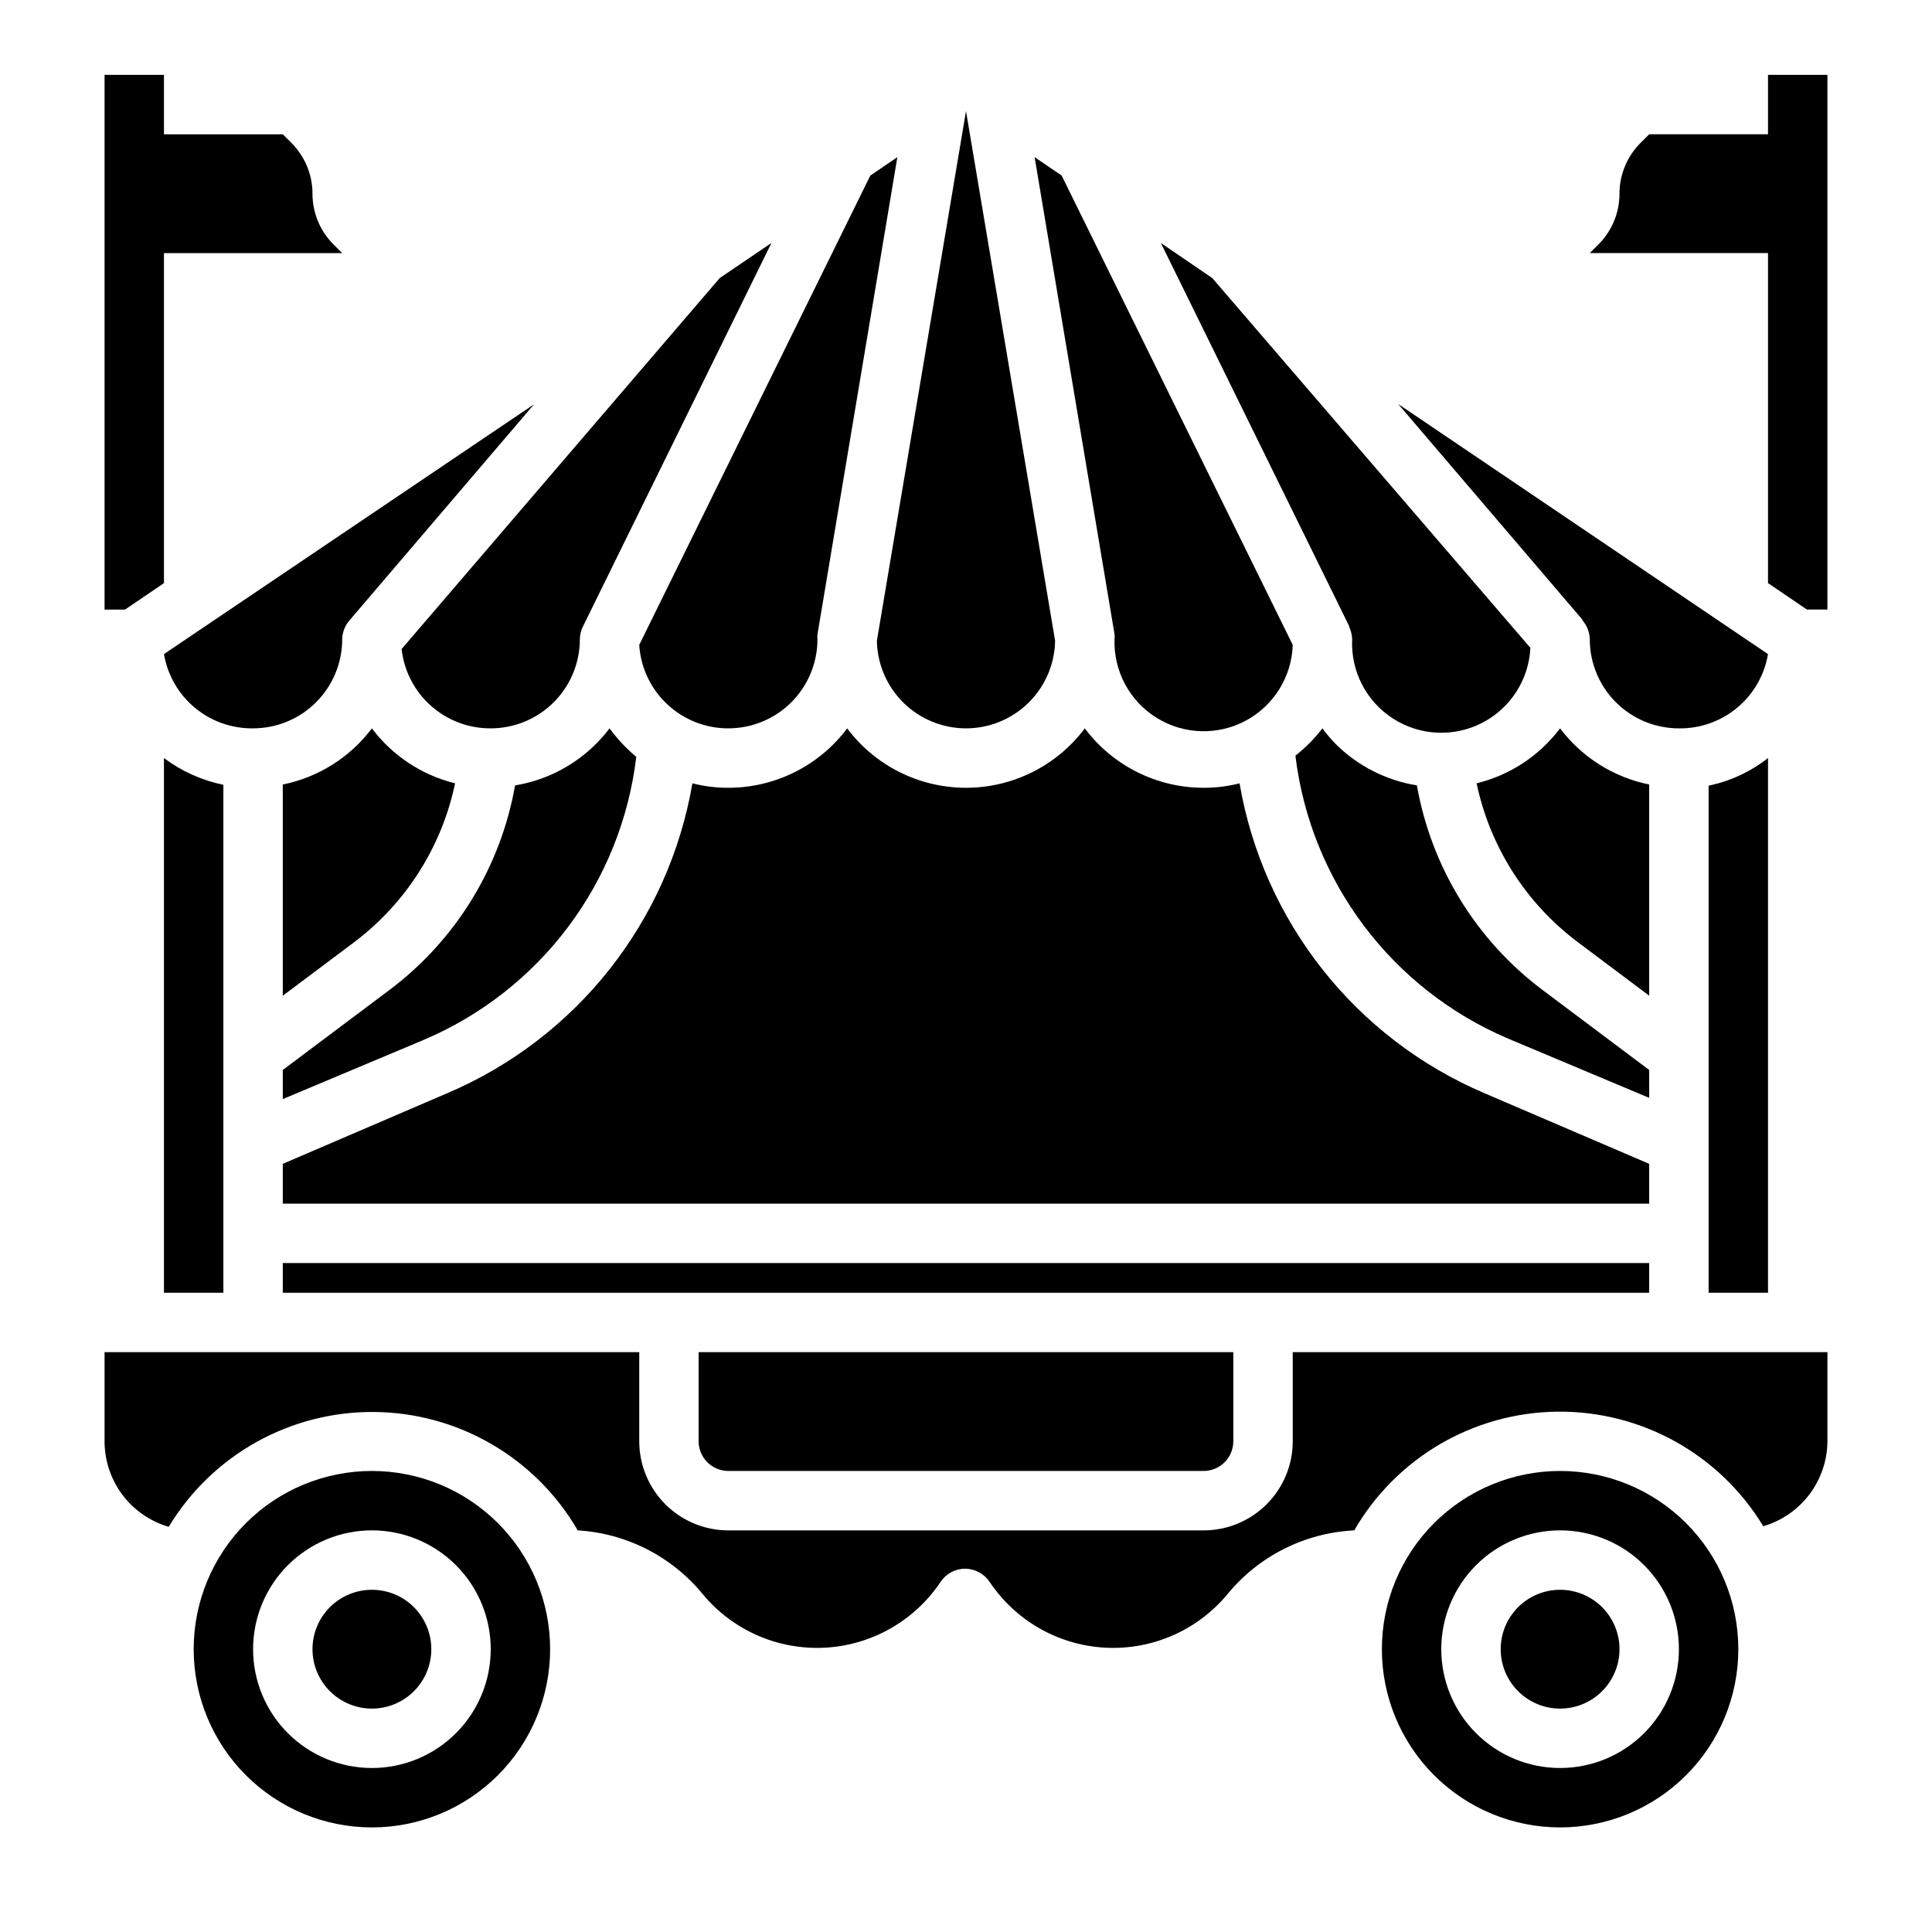
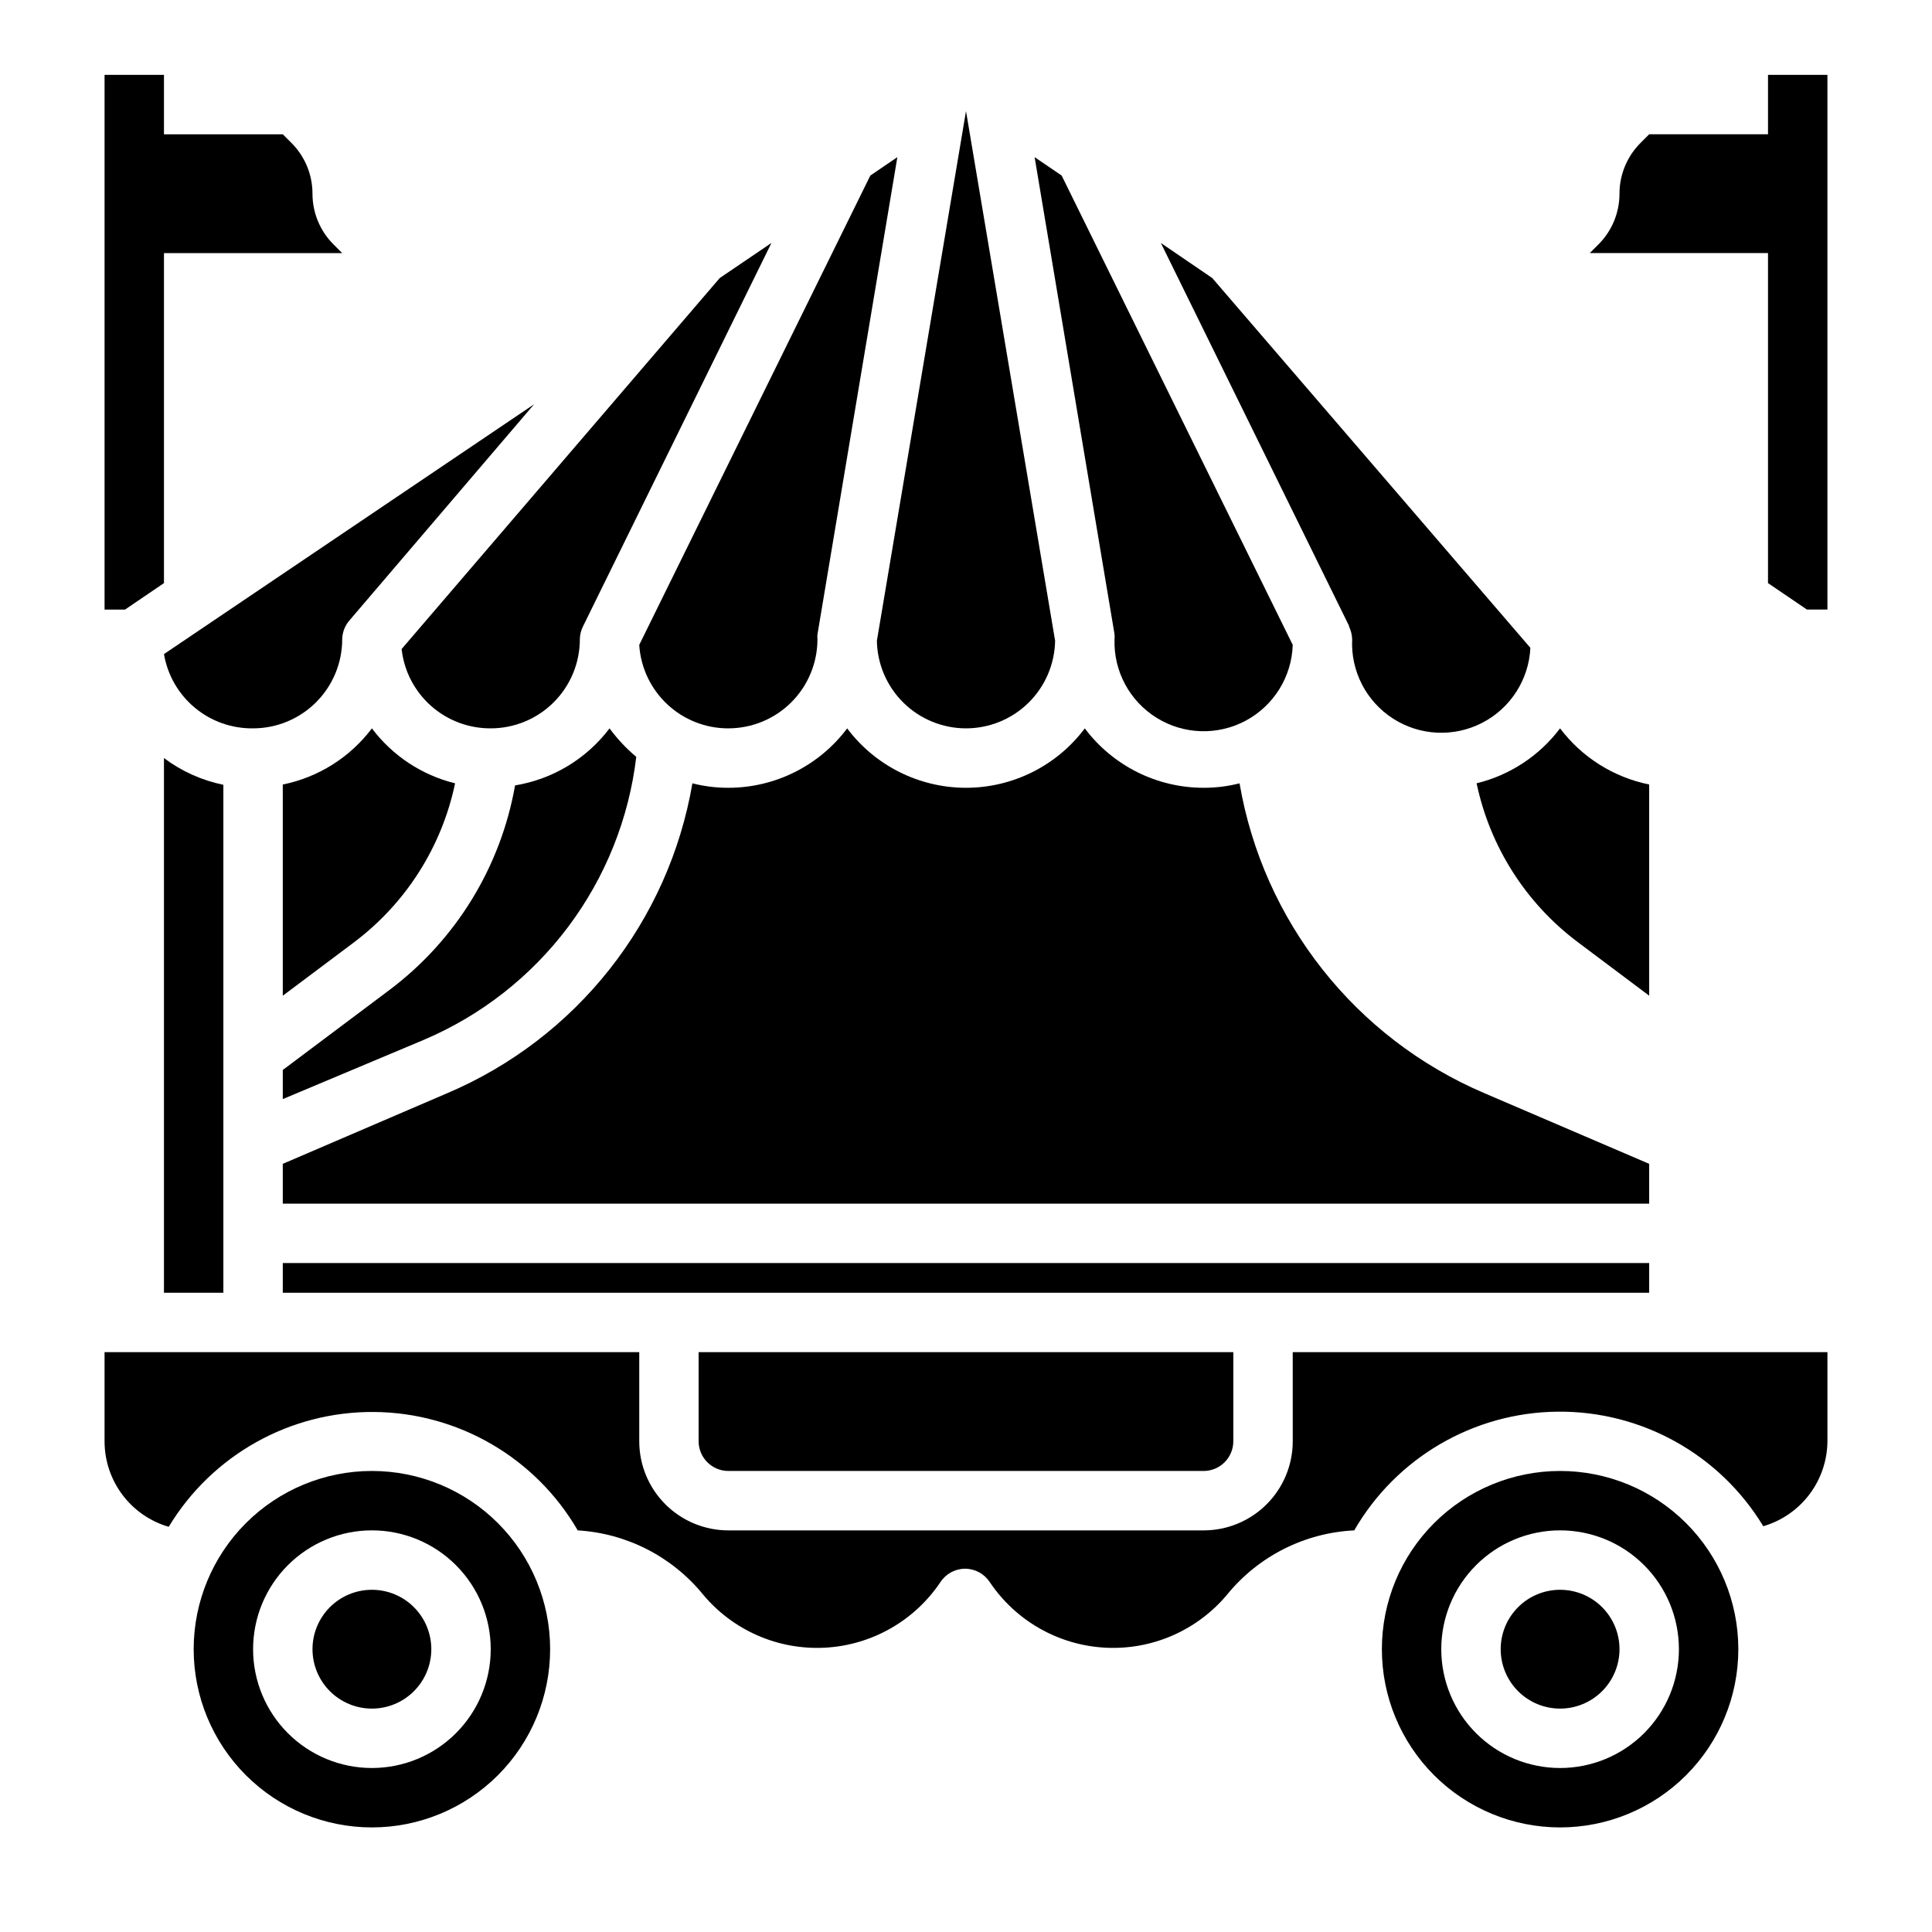
<svg xmlns="http://www.w3.org/2000/svg" fill="#000000" width="800px" height="800px" version="1.1" viewBox="144 144 512 512">
  <g>
    <path d="m264.6 351.59c-8.809-2.172-16.594-7.316-22.043-14.562-5.789 7.676-14.191 12.969-23.617 14.879v55.969l18.895-14.168v-0.004c13.734-10.328 23.246-25.293 26.766-42.113z" />
-     <path d="m581.05 427.55-28.34-21.254c-17.535-13.191-29.406-32.551-33.219-54.16-8.094-1.305-15.582-5.102-21.414-10.863-1.312-1.324-2.519-2.746-3.621-4.25-2.078 2.699-4.484 5.129-7.16 7.242 4.031 33.238 25.484 61.801 56.285 74.941l37.473 15.742z" />
    <path d="m439.36 312.15c0.043 0.418 0.043 0.84 0 1.258-0.27 8.438 3.988 16.375 11.16 20.824 7.172 4.453 16.176 4.738 23.617 0.75 7.438-3.988 12.188-11.641 12.453-20.078l-61.242-124.38-7.164-4.879 21.176 126.42z" />
    <path d="m501.47 309.94c0.527 1.082 0.82 2.262 0.867 3.465-0.41 8.438 3.715 16.449 10.82 21.023 7.102 4.57 16.102 5.008 23.613 1.141 7.512-3.863 12.391-11.445 12.797-19.883l-84.309-98.004-13.617-9.289 49.91 101.55z" />
    <path d="m581.05 351.9c-9.426-1.91-17.824-7.203-23.617-14.879-5.469 7.262-13.285 12.41-22.117 14.562 3.539 16.832 13.078 31.801 26.844 42.113l18.891 14.172z" />
    <path d="m218.94 435.27 37.473-15.742v-0.004c15.133-6.438 28.301-16.758 38.172-29.918 9.867-13.156 16.09-28.688 18.031-45.023-2.648-2.231-5.027-4.766-7.082-7.555-6.094 8.066-15.059 13.477-25.035 15.113-3.809 21.609-15.684 40.969-33.219 54.16l-28.34 21.254z" />
    <path d="m400 337.02c6.195 0 12.141-2.434 16.559-6.777 4.418-4.344 6.953-10.25 7.055-16.445l-23.613-140.36-23.617 140.36c0.102 6.195 2.637 12.102 7.055 16.445s10.367 6.777 16.562 6.777z" />
-     <path d="m563.34 308.37c1.23 1.395 1.926 3.18 1.969 5.039 0 6.262 2.488 12.27 6.914 16.699 4.43 4.43 10.438 6.918 16.699 6.918 5.641 0.078 11.117-1.863 15.449-5.473s7.231-8.648 8.168-14.207l-98.008-66.285 48.887 57.23z" />
-     <path d="m596.8 486.59h15.742v-141.7c-4.613 3.621-10.004 6.125-15.742 7.32z" />
    <path d="m218.94 478.72h362.11v7.871h-362.11z" />
    <path d="m337.02 533.82h125.95c2.086 0 4.09-0.832 5.566-2.309 1.473-1.477 2.305-3.477 2.305-5.566v-23.613h-141.7v23.617-0.004c0 2.09 0.832 4.09 2.309 5.566 1.477 1.477 3.477 2.309 5.566 2.309z" />
    <path d="m581.05 452.43-43.691-18.734h0.004c-34.164-14.574-58.594-45.496-64.867-82.105-3.113 0.793-6.312 1.191-9.523 1.18-12.391 0-24.055-5.832-31.488-15.742-7.434 9.91-19.102 15.742-31.488 15.742-12.391 0-24.055-5.832-31.488-15.742-7.434 9.91-19.102 15.742-31.488 15.742-3.215 0.012-6.414-0.387-9.527-1.18-6.273 36.633-30.738 67.562-64.941 82.105l-43.613 18.734v10.551h362.11z" />
    <path d="m242.56 565.31c-4.176 0-8.18 1.656-11.133 4.609s-4.613 6.957-4.613 11.133c0 4.176 1.66 8.18 4.613 11.133s6.957 4.613 11.133 4.613c4.176 0 8.18-1.66 11.133-4.613s4.609-6.957 4.609-11.133c0-4.176-1.656-8.18-4.609-11.133s-6.957-4.609-11.133-4.609z" />
    <path d="m242.56 533.82c-12.527 0-24.539 4.977-33.398 13.832-8.859 8.859-13.836 20.871-13.836 33.398 0 12.527 4.977 24.539 13.836 33.398s20.871 13.836 33.398 13.836 24.539-4.977 33.398-13.836c8.855-8.859 13.832-20.871 13.832-33.398 0-12.527-4.977-24.539-13.832-33.398-8.859-8.855-20.871-13.832-33.398-13.832zm0 78.719c-8.352 0-16.359-3.316-22.266-9.223s-9.223-13.914-9.223-22.266c0-8.352 3.316-16.359 9.223-22.266s13.914-9.223 22.266-9.223c8.352 0 16.359 3.316 22.266 9.223s9.223 13.914 9.223 22.266c0 8.352-3.316 16.359-9.223 22.266s-13.914 9.223-22.266 9.223z" />
    <path d="m557.44 565.31c-4.176 0-8.18 1.656-11.133 4.609-2.949 2.953-4.609 6.957-4.609 11.133 0 4.176 1.66 8.18 4.609 11.133 2.953 2.953 6.957 4.613 11.133 4.613s8.18-1.66 11.133-4.613c2.953-2.953 4.613-6.957 4.613-11.133 0-4.176-1.66-8.18-4.613-11.133-2.953-2.953-6.957-4.609-11.133-4.609z" />
    <path d="m557.44 533.82c-12.523 0-24.539 4.977-33.398 13.832-8.855 8.859-13.832 20.871-13.832 33.398 0 12.527 4.977 24.539 13.832 33.398 8.859 8.859 20.875 13.836 33.398 13.836 12.527 0 24.543-4.977 33.398-13.836 8.859-8.859 13.836-20.871 13.836-33.398 0-12.527-4.977-24.539-13.836-33.398-8.855-8.855-20.871-13.832-33.398-13.832zm0 78.719c-8.352 0-16.359-3.316-22.266-9.223-5.902-5.906-9.223-13.914-9.223-22.266 0-8.352 3.32-16.359 9.223-22.266 5.906-5.906 13.914-9.223 22.266-9.223s16.363 3.316 22.266 9.223c5.906 5.906 9.223 13.914 9.223 22.266 0 8.352-3.316 16.359-9.223 22.266-5.902 5.906-13.914 9.223-22.266 9.223z" />
    <path d="m486.59 525.95c0 6.266-2.488 12.273-6.918 16.699-4.426 4.43-10.434 6.918-16.695 6.918h-125.95c-6.266 0-12.27-2.488-16.699-6.918-4.43-4.426-6.918-10.434-6.918-16.699v-23.613h-141.7v23.617-0.004c0 5.113 1.656 10.082 4.723 14.172 3.066 4.086 7.375 7.07 12.281 8.5 11.5-19.059 32.207-30.629 54.465-30.434 22.262 0.191 42.766 12.125 53.93 31.379 12.926 0.766 24.945 6.902 33.145 16.926 7.93 9.551 19.898 14.801 32.297 14.164 12.395-0.637 23.766-7.082 30.68-17.391 1.445-2.199 3.898-3.531 6.531-3.543 2.633 0.012 5.086 1.344 6.535 3.543 6.91 10.309 18.281 16.754 30.68 17.391 12.395 0.637 24.367-4.613 32.297-14.164 8.309-10.141 20.52-16.289 33.613-16.926 11.137-19.273 31.625-31.234 53.883-31.461 22.262-0.227 42.984 11.316 54.516 30.359 4.879-1.422 9.168-4.383 12.23-8.438 3.066-4.059 4.738-8.992 4.773-14.078v-23.613h-141.7z" />
    <path d="m337.02 337.02c6.262 0 12.27-2.488 16.699-6.918 4.426-4.43 6.914-10.438 6.914-16.699-0.043-0.418-0.043-0.84 0-1.258l21.176-126.5-7.164 4.879-61.242 124.38c0.379 6 3.035 11.629 7.426 15.738 4.387 4.113 10.176 6.394 16.191 6.383z" />
    <path d="m274.05 337.02c6.262 0 12.27-2.488 16.699-6.918 4.43-4.43 6.918-10.438 6.918-16.699 0.02-1.207 0.312-2.391 0.863-3.465l49.91-101.55-13.699 9.293-84.309 98.32c0.641 5.805 3.41 11.164 7.773 15.043 4.359 3.883 10.004 6.012 15.844 5.977z" />
    <path d="m211.07 337.02c6.262 0 12.27-2.488 16.699-6.918 4.43-4.43 6.918-10.438 6.918-16.699 0.039-1.859 0.734-3.644 1.965-5.039l48.887-57.23-98.086 66.207c0.941 5.559 3.836 10.598 8.168 14.207 4.332 3.609 9.812 5.551 15.449 5.473z" />
    <path d="m187.45 486.59h15.746v-134.61c-5.707-1.168-11.086-3.59-15.746-7.086z" />
    <path d="m177.14 305.54 10.312-7.008v-87.457h47.23l-2.281-2.281v-0.004c-3.582-3.562-5.594-8.406-5.59-13.461 0.004-5.051-2.008-9.895-5.586-13.461l-2.285-2.281h-31.488v-15.746h-15.742v157.44-15.742z" />
    <path d="m612.54 298.53 10.312 7.008h5.434v-141.7h-15.746v15.746h-31.488l-2.281 2.281c-3.582 3.566-5.594 8.41-5.59 13.461 0.004 5.055-2.008 9.898-5.59 13.461l-2.281 2.285h47.23z" />
  </g>
</svg>